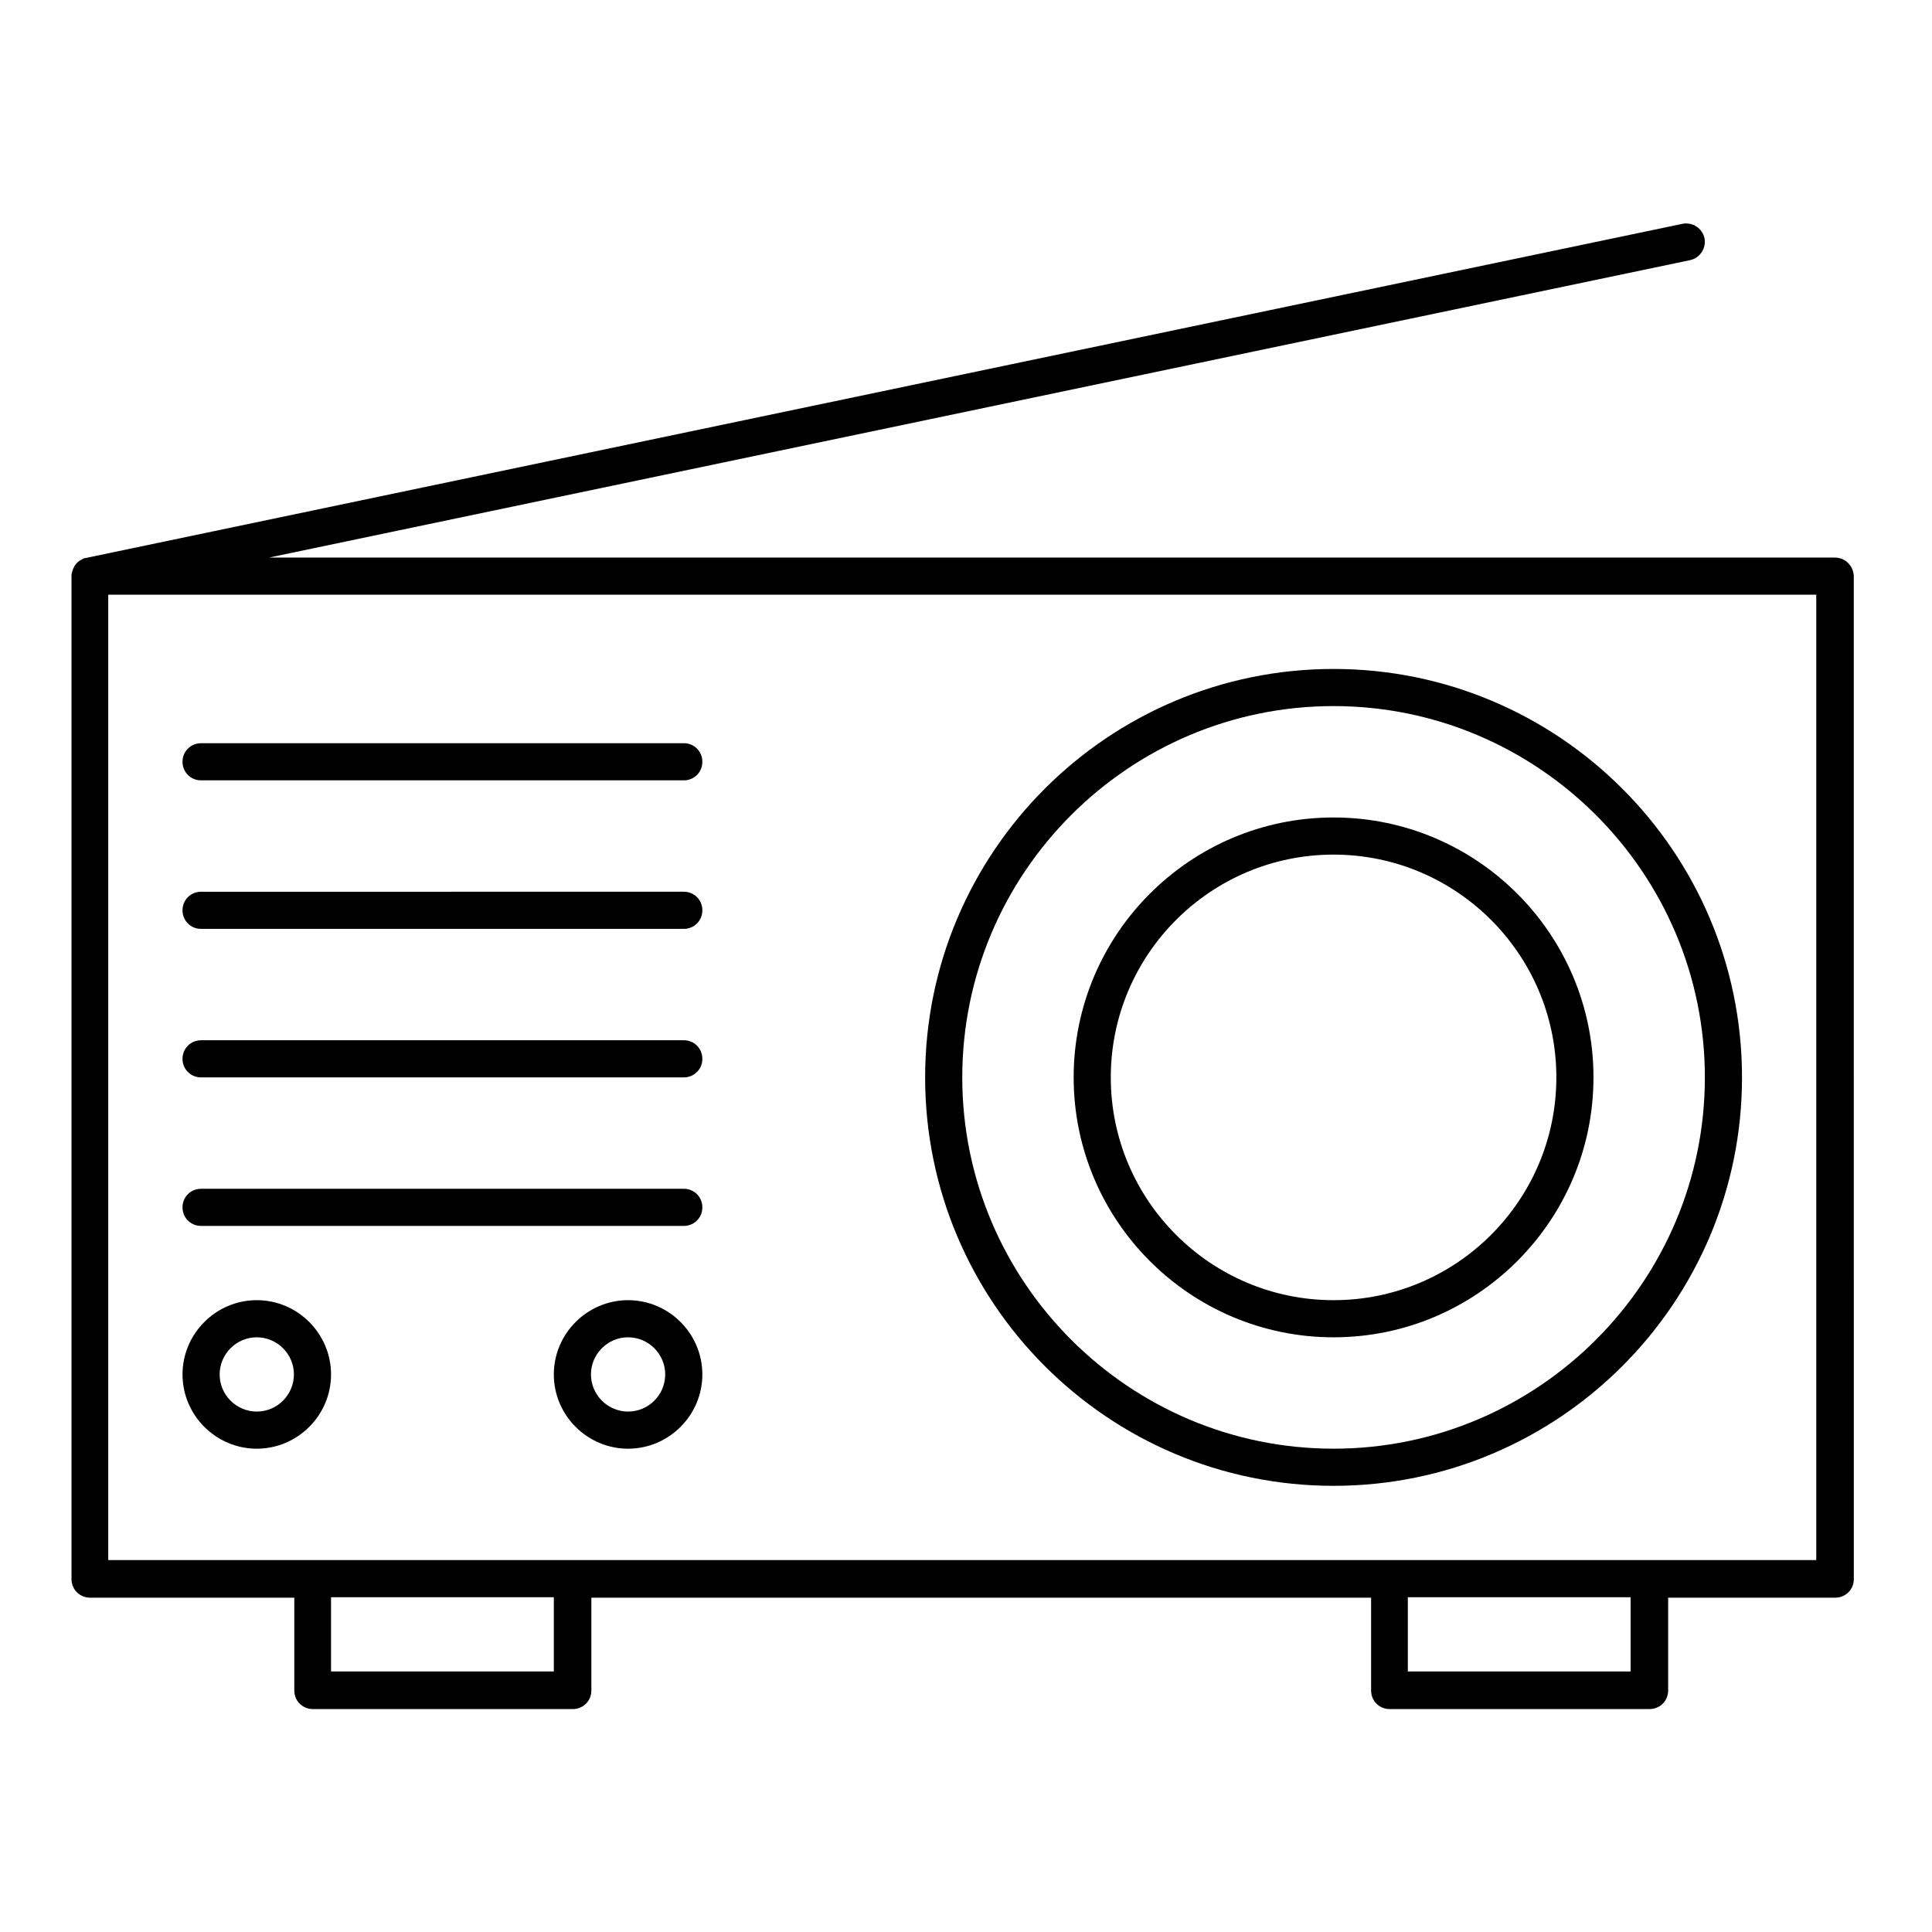
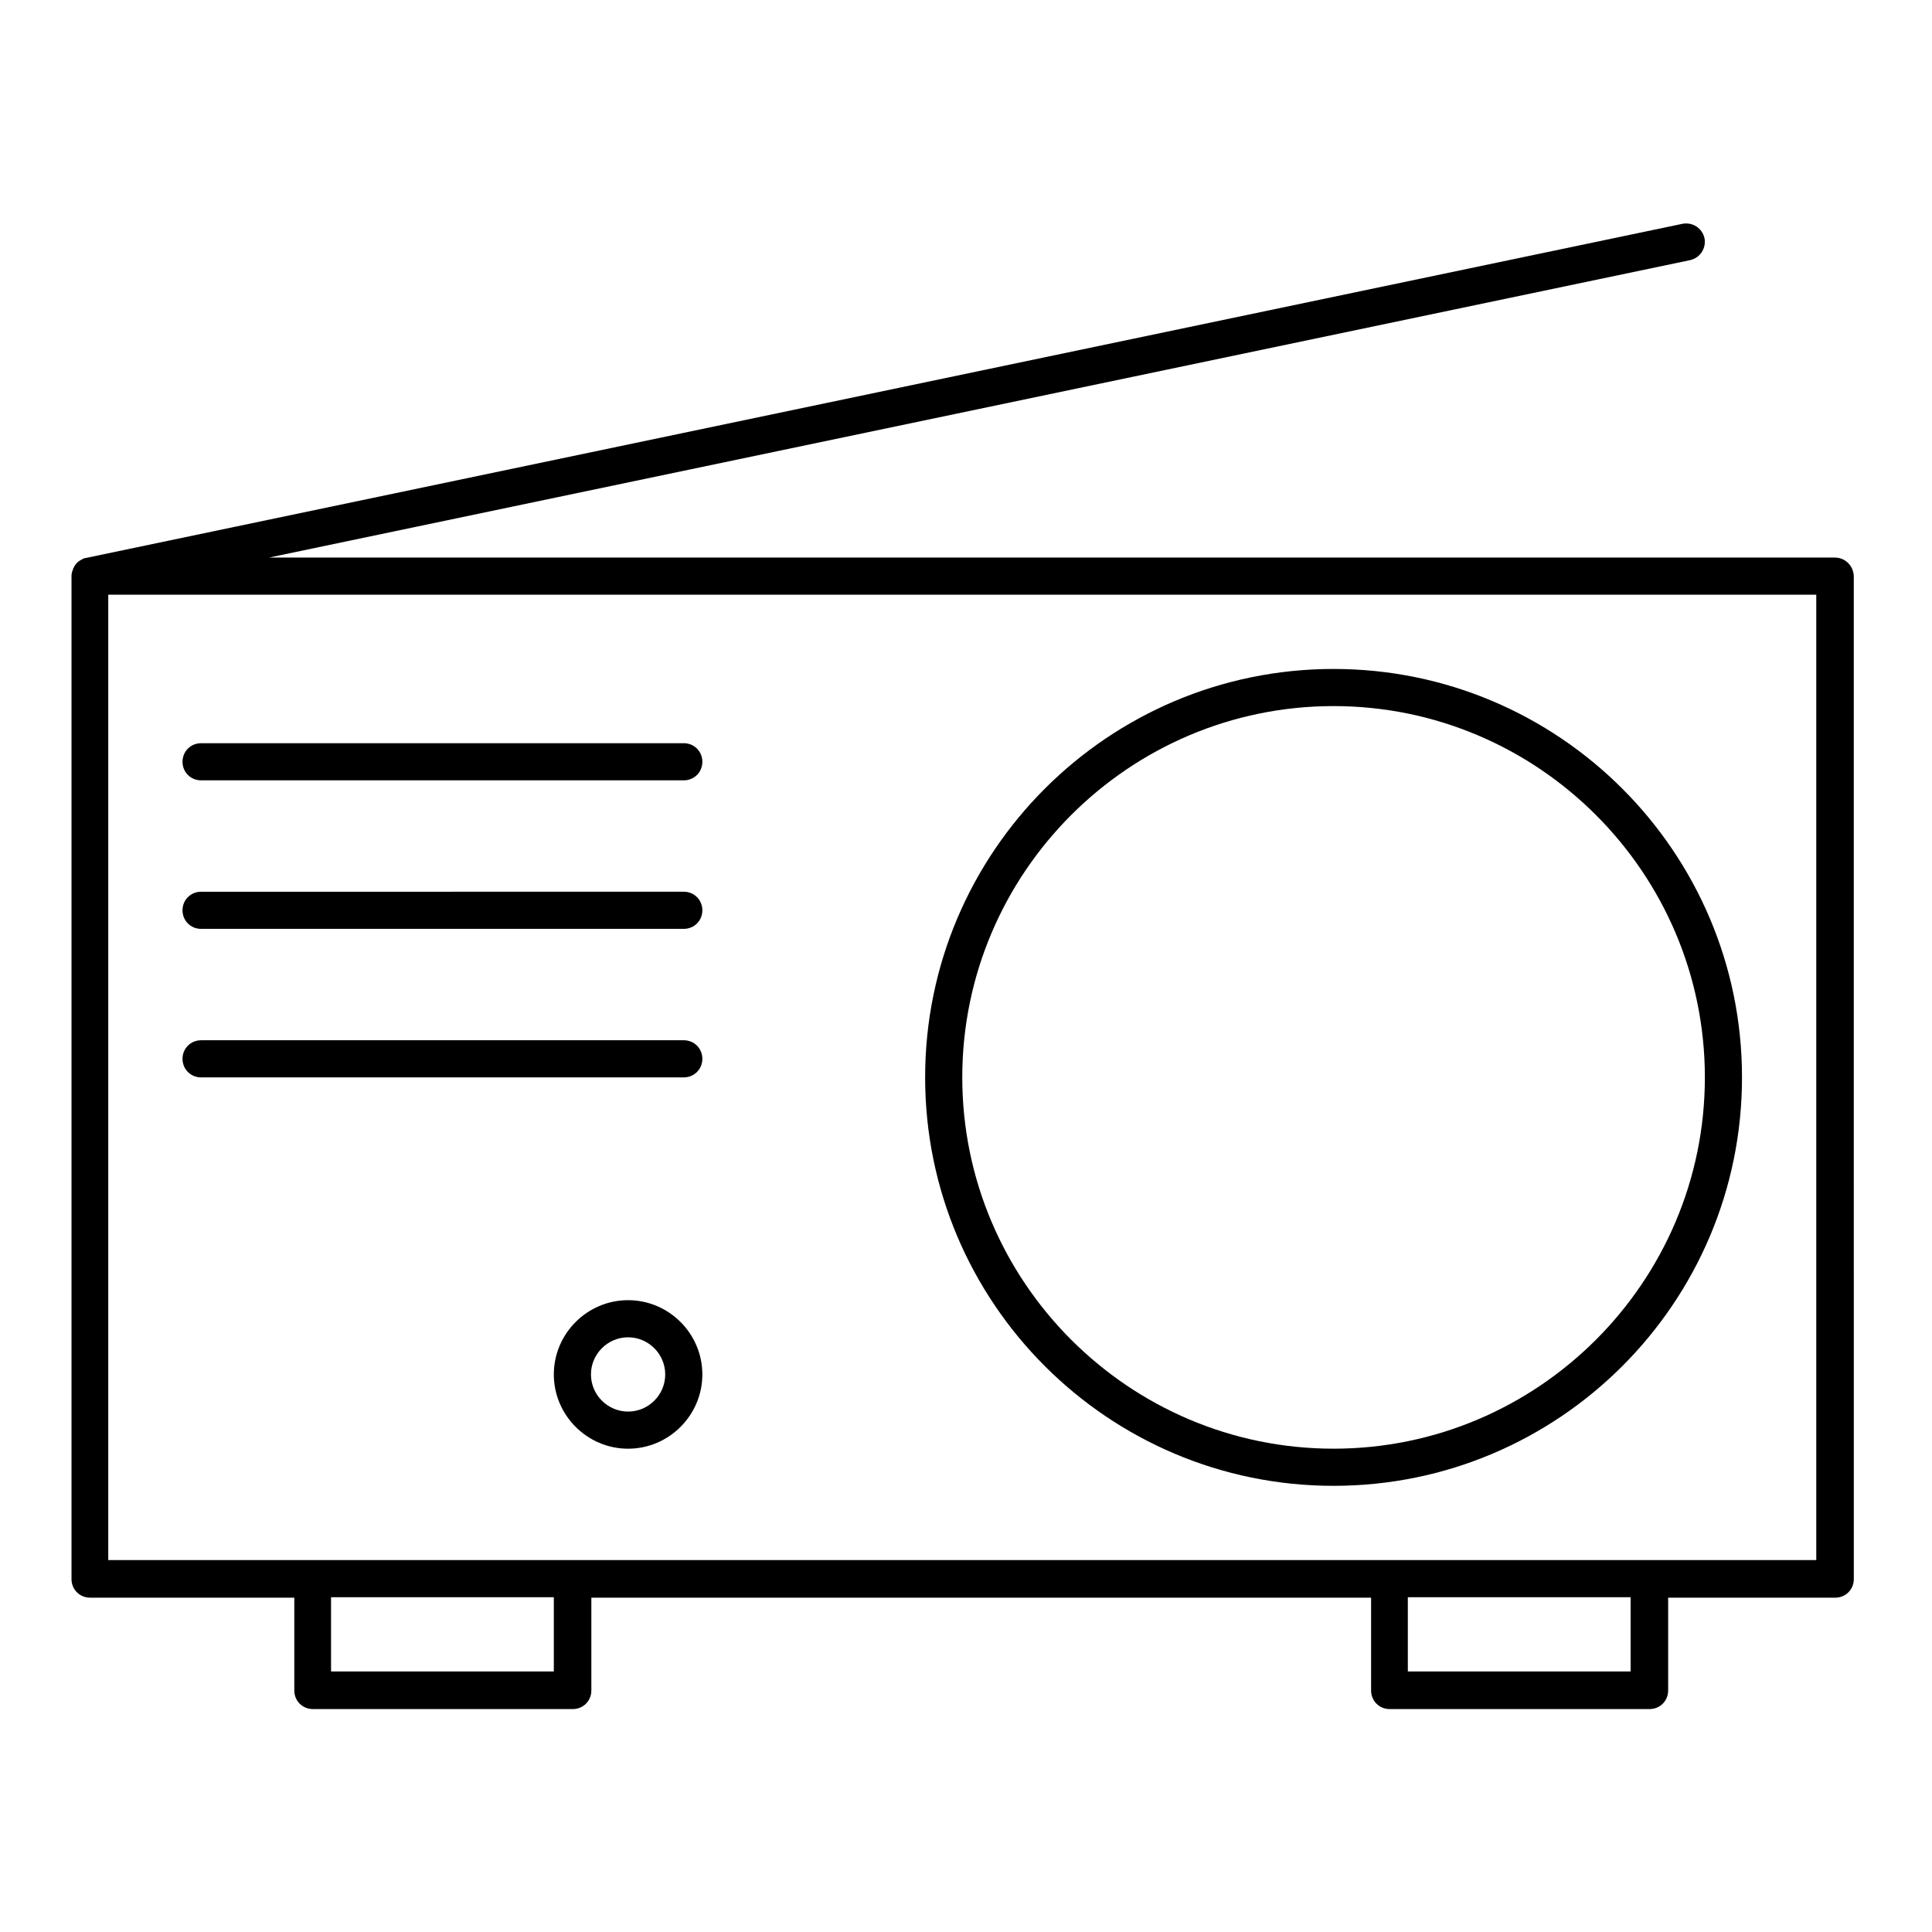
<svg xmlns="http://www.w3.org/2000/svg" fill="#000000" width="800px" height="800px" version="1.1" viewBox="144 144 512 512">
  <g>
    <path d="m630.25 291.76h-414.95l376.58-78.816c2.656-0.59 4.328-3.148 3.836-5.805-0.59-2.656-3.148-4.328-5.805-3.836l-423.12 88.559h-0.098c-0.297 0.098-0.59 0.098-0.789 0.297-0.098 0.098-0.297 0.098-0.395 0.195-0.195 0.098-0.297 0.195-0.492 0.297-0.098 0.098-0.297 0.195-0.395 0.297-0.098 0.098-0.195 0.195-0.297 0.297-0.098 0.098-0.195 0.195-0.297 0.395-0.098 0.098-0.195 0.195-0.297 0.395-0.098 0.098-0.098 0.297-0.195 0.395-0.098 0.195-0.195 0.297-0.195 0.492-0.098 0.195-0.098 0.297-0.195 0.492 0 0.098-0.098 0.297-0.098 0.395-0.098 0.297-0.098 0.59-0.098 0.887v265.78c0 2.754 2.164 4.922 4.922 4.922h54.121v24.602c0 2.754 2.164 4.922 4.922 4.922h68.879c2.754 0 4.922-2.164 4.922-4.922v-24.602h206.64v24.602c0 2.754 2.164 4.922 4.922 4.922h68.879c2.754 0 4.922-2.164 4.922-4.922v-24.602h44.281c2.754 0 4.922-2.164 4.922-4.922l-0.008-265.79c-0.098-2.758-2.262-4.922-5.019-4.922zm-339.48 295.2h-59.039v-19.68h59.039zm285.36 0h-59.039v-19.68h59.039zm49.199-29.523h-452.64v-255.84h452.64z" />
    <path d="m497.41 537.76c59.73 0 108.24-48.512 108.24-108.24s-48.512-108.24-108.24-108.24c-59.73 0-108.24 48.512-108.24 108.24 0.004 59.73 48.516 108.24 108.24 108.24zm0-206.64c54.219 0 98.398 44.184 98.398 98.398 0 54.219-44.184 98.398-98.398 98.398-54.219 0-98.398-44.184-98.398-98.398s44.18-98.398 98.398-98.398z" />
-     <path d="m497.41 498.4c37.984 0 68.879-30.898 68.879-68.879 0-37.984-30.898-68.879-68.879-68.879-37.984 0-68.879 30.898-68.879 68.879s30.898 68.879 68.879 68.879zm0-127.92c32.57 0 59.039 26.469 59.039 59.039s-26.469 59.039-59.039 59.039c-32.57 0-59.039-26.469-59.039-59.039 0-32.566 26.469-59.039 59.039-59.039z" />
-     <path d="m212.05 527.92c10.824 0 19.68-8.855 19.68-19.68s-8.855-19.68-19.68-19.68c-10.824 0-19.68 8.855-19.68 19.68s8.855 19.68 19.68 19.68zm0-29.52c5.41 0 9.84 4.43 9.84 9.84 0 5.41-4.43 9.84-9.84 9.84-5.41 0-9.84-4.43-9.84-9.84 0-5.41 4.426-9.84 9.84-9.84z" />
    <path d="m310.45 488.56c-10.824 0-19.68 8.855-19.68 19.68s8.855 19.68 19.68 19.68 19.68-8.855 19.68-19.68-8.855-19.68-19.68-19.68zm0 29.52c-5.41 0-9.84-4.43-9.84-9.84 0-5.41 4.43-9.84 9.84-9.84s9.84 4.43 9.84 9.84c0 5.414-4.426 9.84-9.84 9.84z" />
-     <path d="m197.29 350.8h127.92c2.754 0 4.922-2.164 4.922-4.922 0-2.754-2.164-4.922-4.922-4.922l-127.92 0.004c-2.754 0-4.922 2.164-4.922 4.922 0.004 2.754 2.168 4.918 4.922 4.918z" />
+     <path d="m197.29 350.8h127.92c2.754 0 4.922-2.164 4.922-4.922 0-2.754-2.164-4.922-4.922-4.922l-127.92 0.004c-2.754 0-4.922 2.164-4.922 4.922 0.004 2.754 2.168 4.918 4.922 4.918" />
    <path d="m197.29 390.16h127.92c2.754 0 4.922-2.164 4.922-4.922 0-2.754-2.164-4.922-4.922-4.922l-127.92 0.004c-2.754 0-4.922 2.164-4.922 4.922 0.004 2.75 2.168 4.918 4.922 4.918z" />
    <path d="m197.29 429.52h127.92c2.754 0 4.922-2.164 4.922-4.922 0-2.754-2.164-4.922-4.922-4.922l-127.92 0.004c-2.754 0-4.922 2.164-4.922 4.922 0.004 2.754 2.168 4.918 4.922 4.918z" />
-     <path d="m197.29 468.88h127.92c2.754 0 4.922-2.164 4.922-4.922 0-2.754-2.164-4.922-4.922-4.922l-127.92 0.004c-2.754 0-4.922 2.164-4.922 4.922 0.004 2.754 2.168 4.918 4.922 4.918z" />
  </g>
</svg>